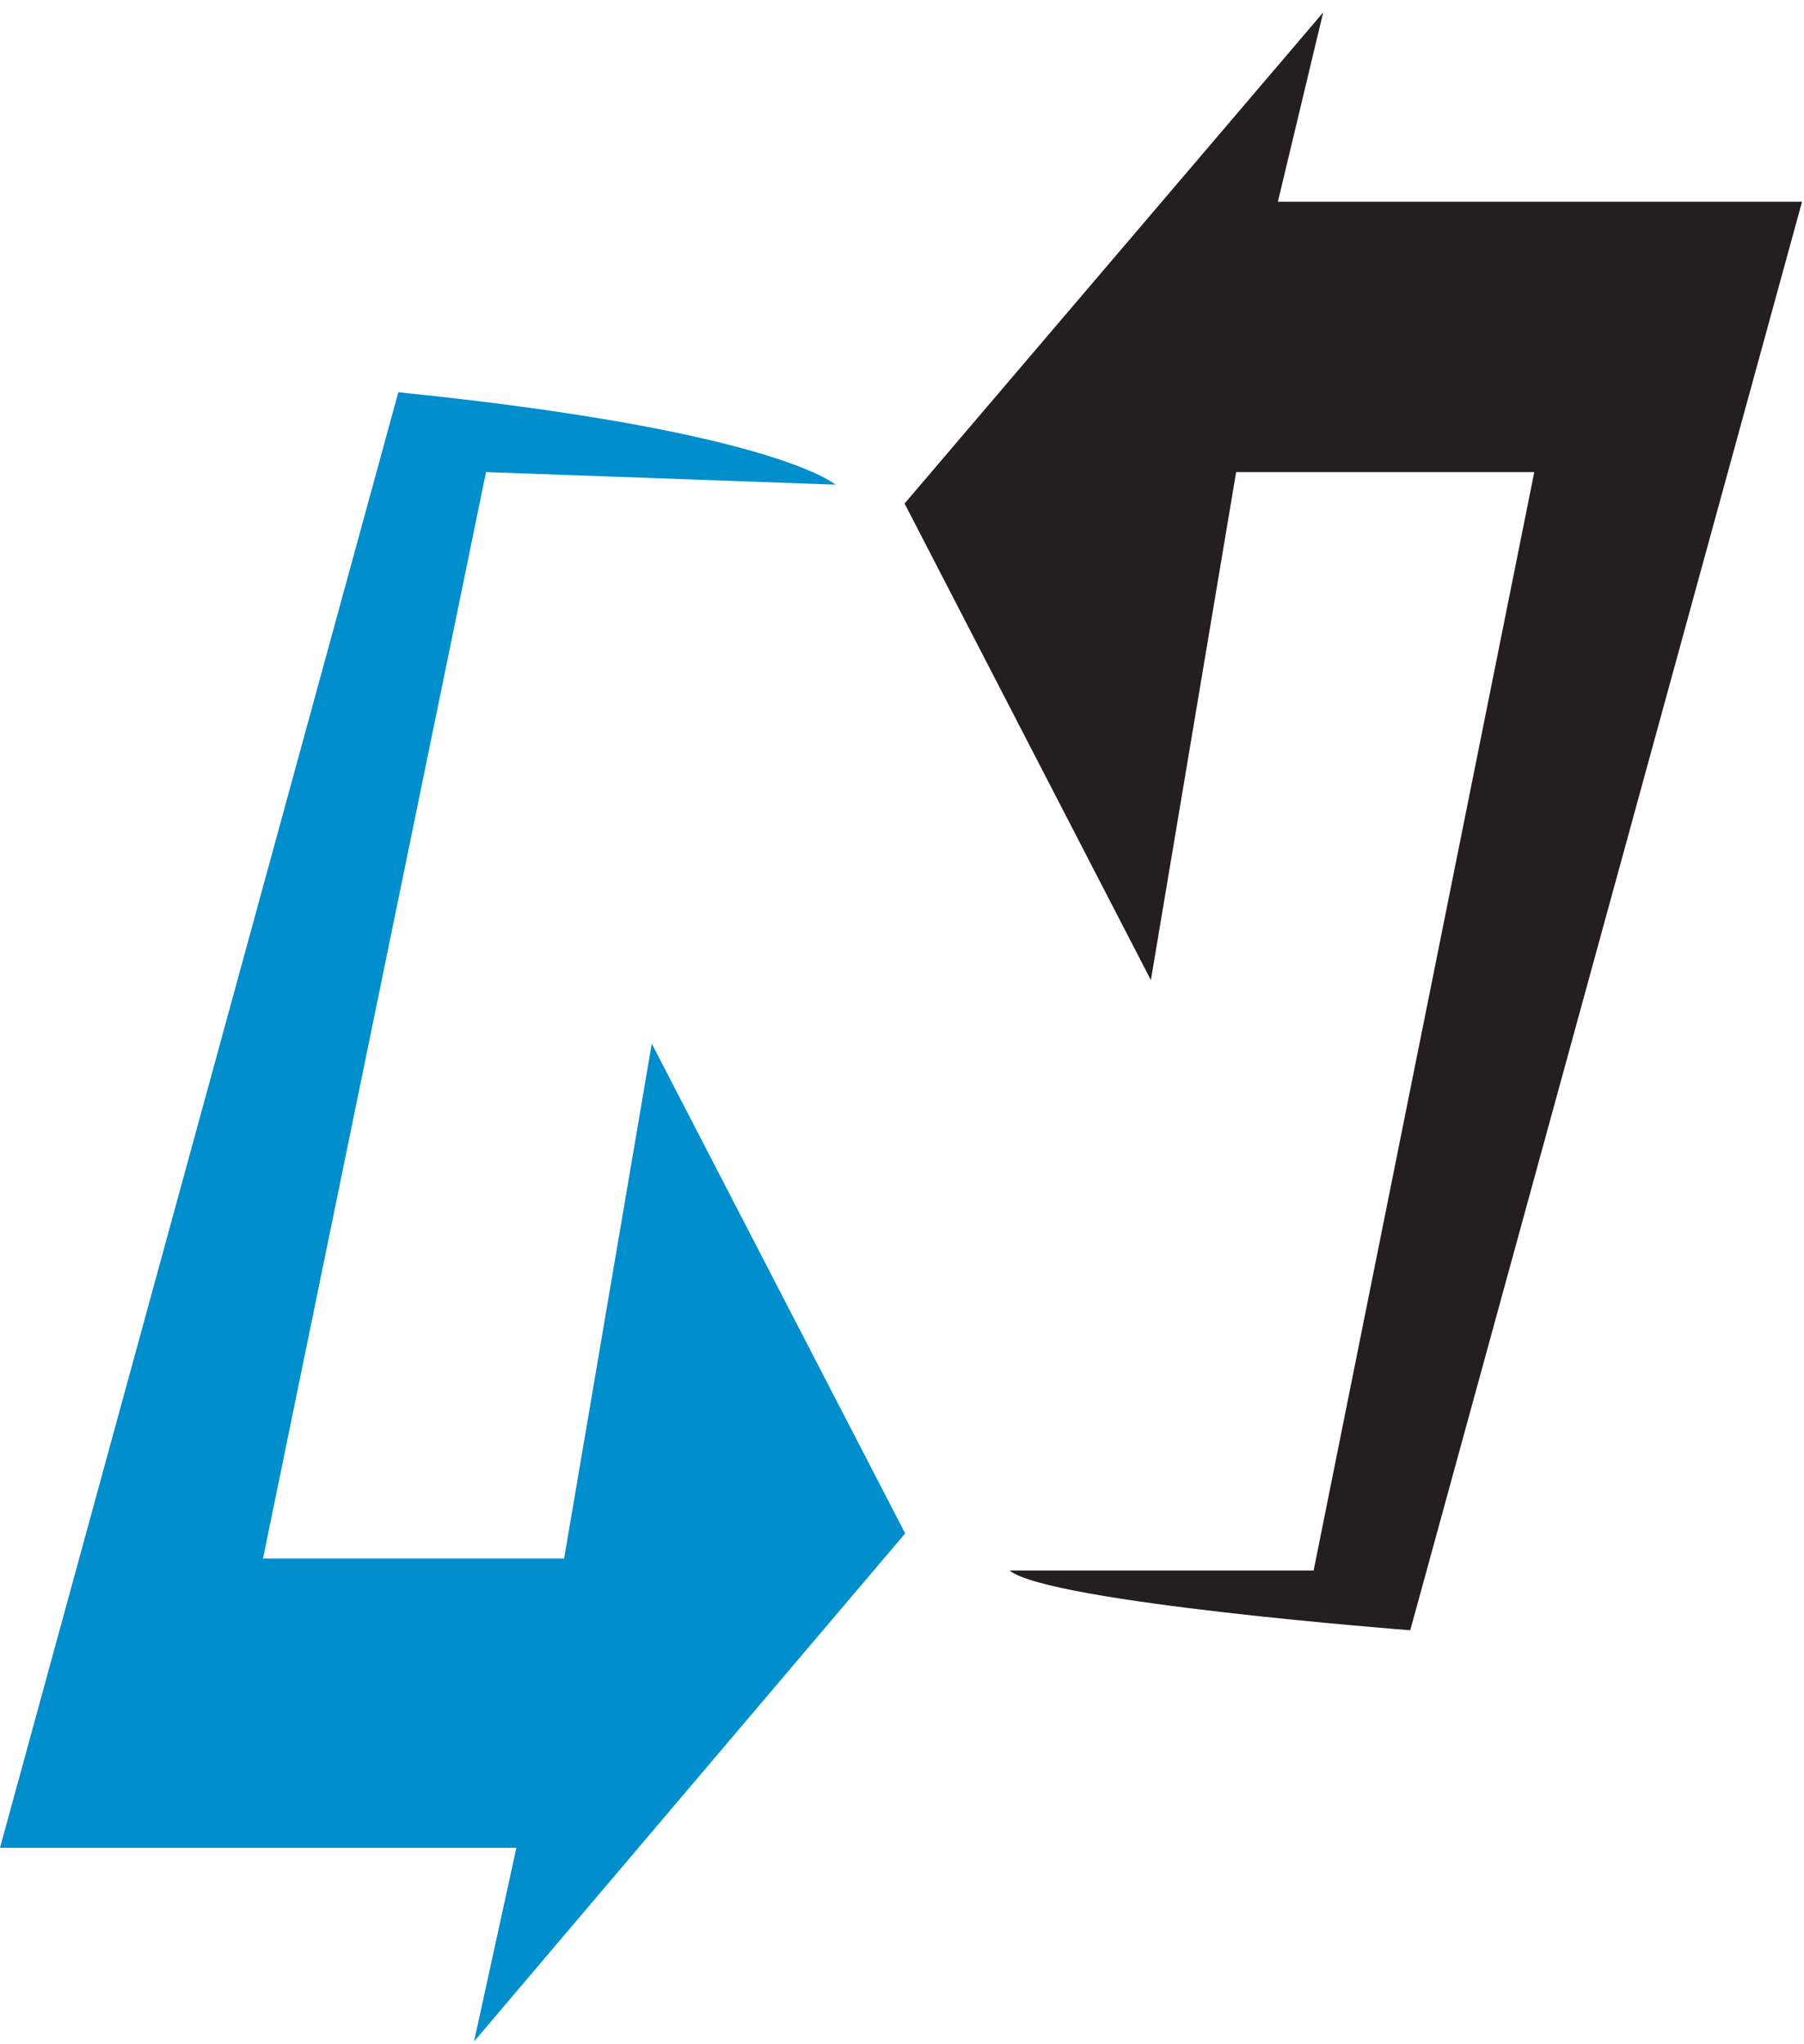
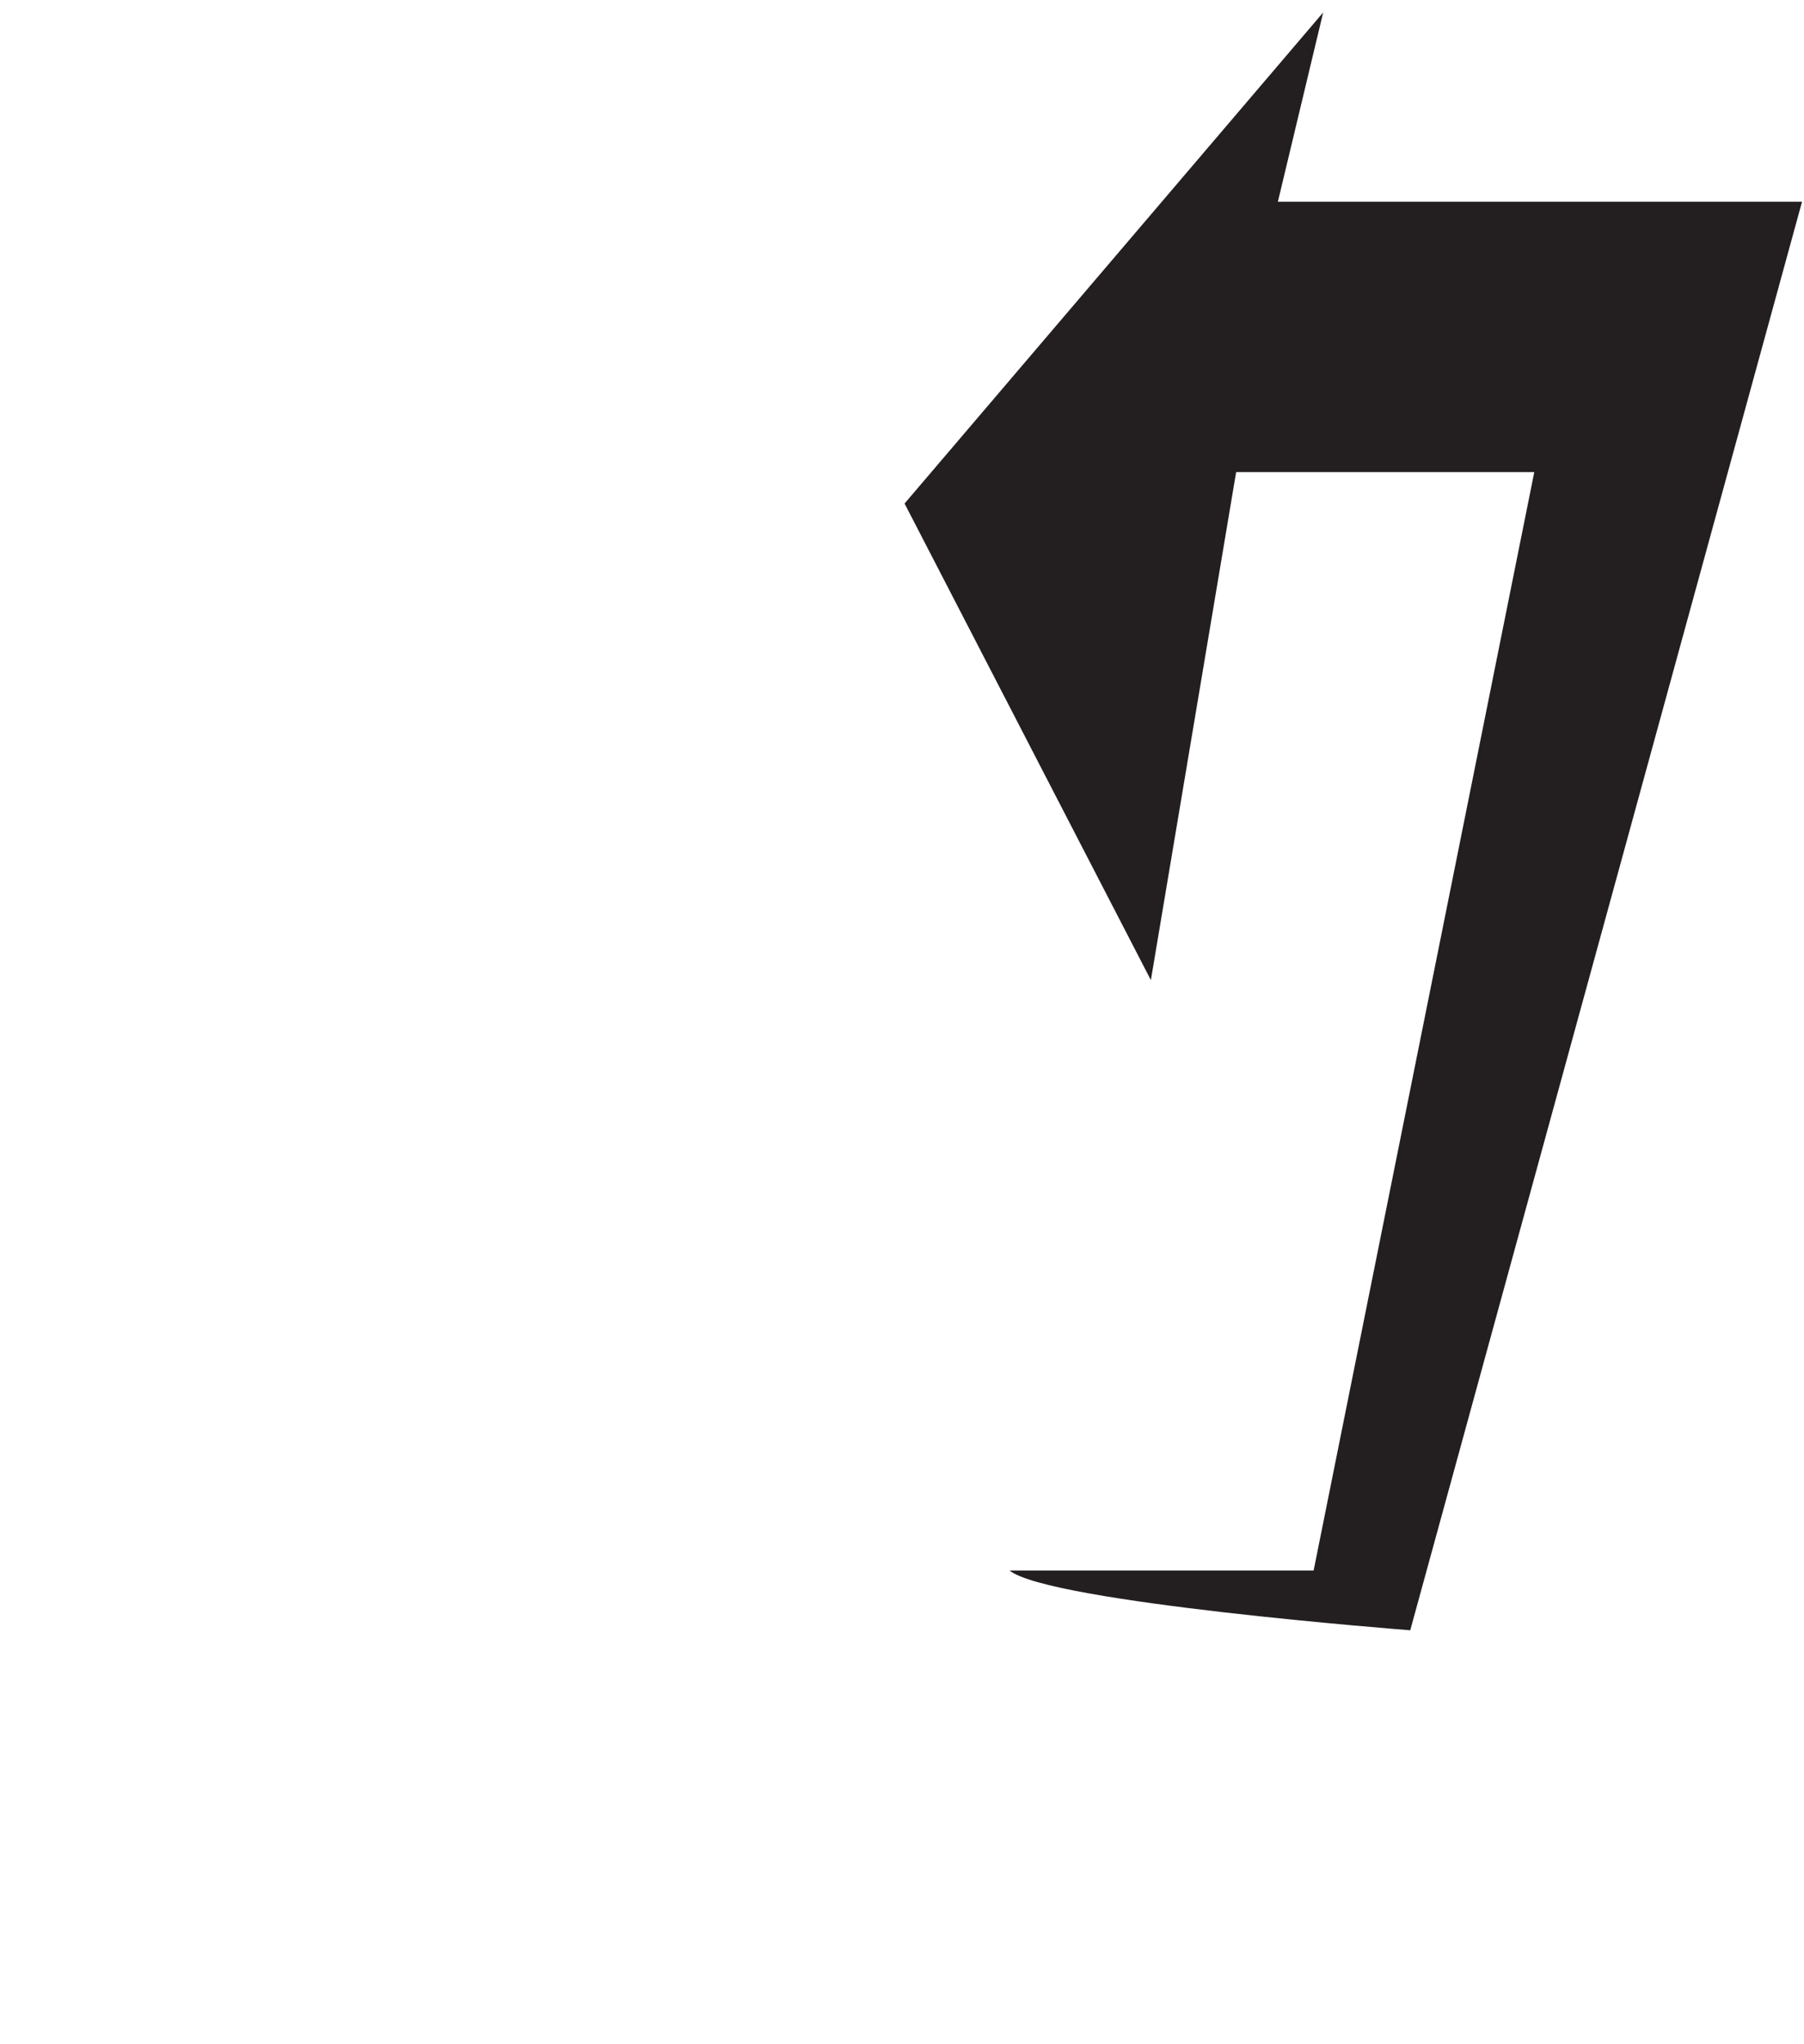
<svg xmlns="http://www.w3.org/2000/svg" width="45" height="51" viewBox="0 0 45 51" fill="none">
-   <path d="M20.839 12.091C20.839 12.091 19.337 10.742 9.936 9.786L0 46.099H12.881L11.825 50.931L22.579 38.256L16.258 26.037L14.071 38.884H6.56L12.123 11.778L20.839 12.091Z" fill="#008ECC" />
  <path d="M28.708 24.452L22.564 12.562L33.006 0.311L31.876 5.033H44.951L35.178 40.672C35.178 40.672 26.164 39.981 25.182 39.181H32.768L38.272 11.778H30.835L28.708 24.452Z" fill="#231F20" />
</svg>